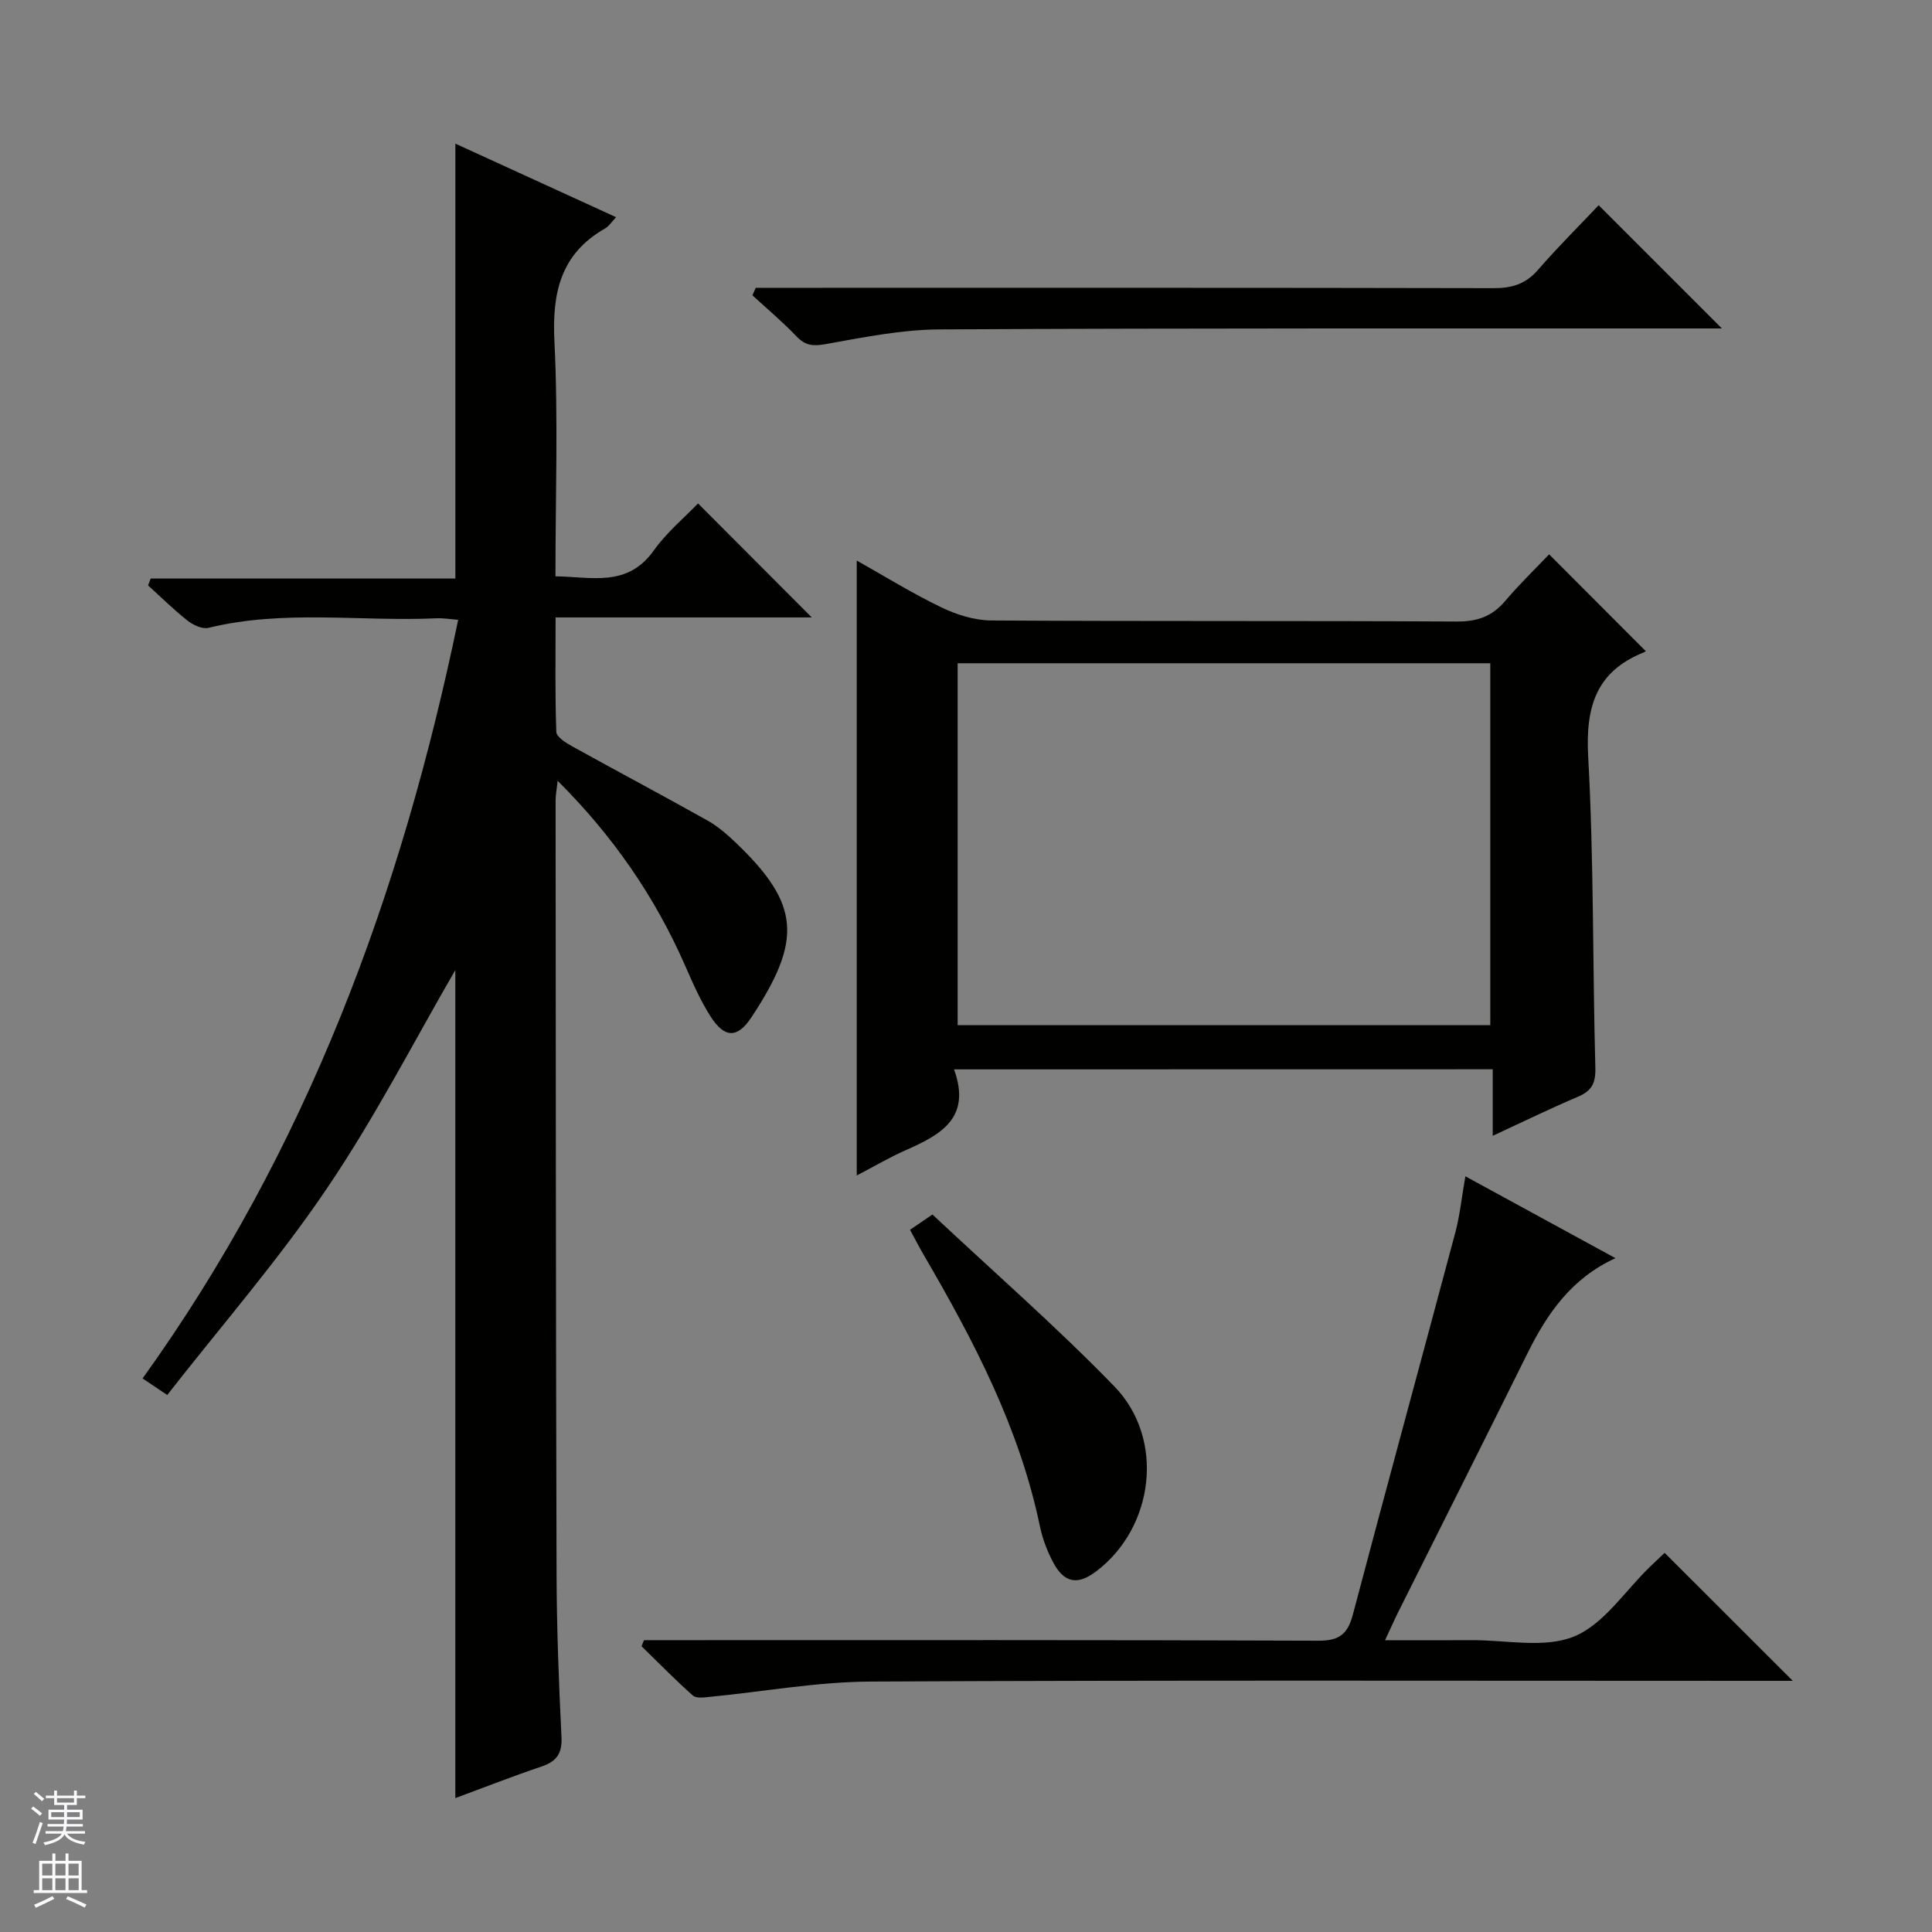
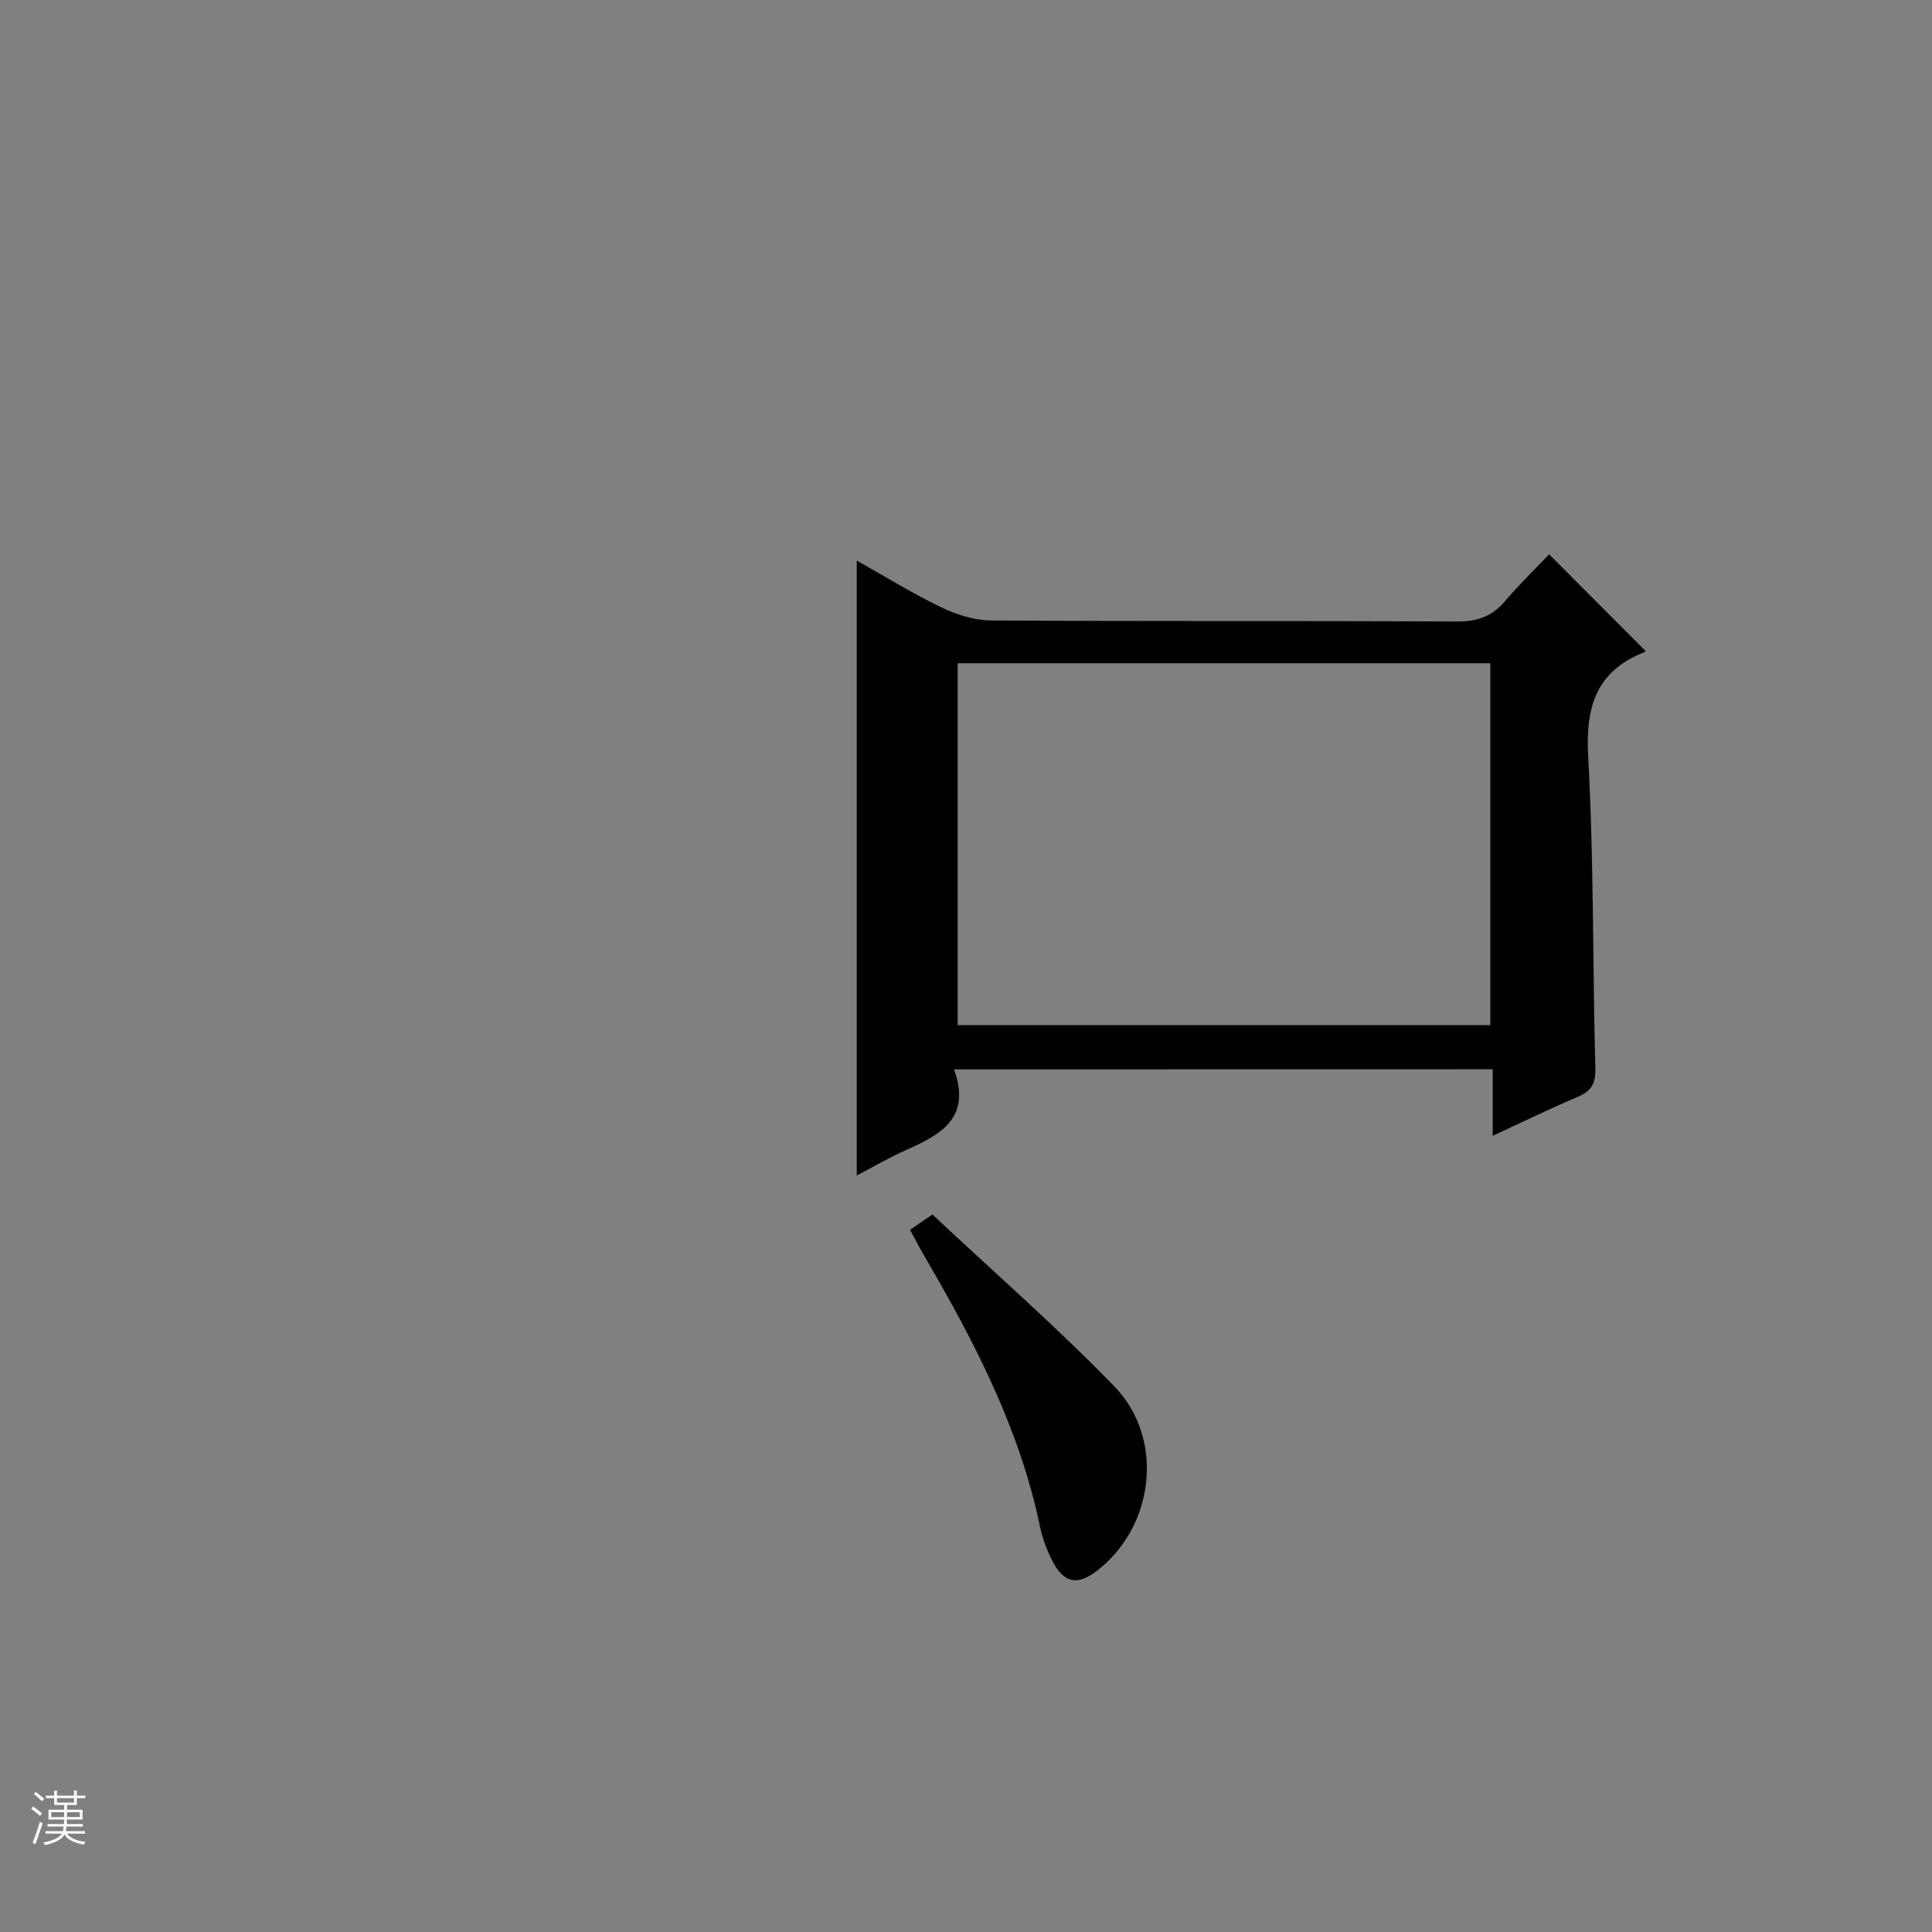
<svg xmlns="http://www.w3.org/2000/svg" enable-background="new 0 0 400 400" viewBox="0 0 400 400">
  <rect x="0" y="0" width="400" height="400" fill="#808080" stroke="none" />
  <g fill="#010100">
-     <path d="m34.62 288.82c-2.5-1.68-3.59-2.41-5.1-3.43 33.97-47.25 53.58-100.29 65.34-157.07-1.65-.12-3.06-.37-4.46-.31-15.74.72-31.61-1.85-47.24 1.98-1.26.31-3.17-.58-4.32-1.49-2.87-2.25-5.47-4.84-8.18-7.29.18-.48.36-.95.54-1.43h63.08c0-30.4 0-59.93 0-90.04 11.08 5.07 22 10.07 33.28 15.23-1.07 1.13-1.53 1.9-2.22 2.29-9.3 5.27-11.06 13.38-10.55 23.5.79 15.95.21 31.96.21 48.56 7.48.1 14.89 2.34 20.36-5.35 2.67-3.76 6.35-6.8 9.16-9.74 8.12 8.14 15.9 15.94 23.55 23.6-16.97 0-34.68 0-53.04 0 0 8.19-.13 15.96.15 23.71.04 1.06 2.02 2.28 3.34 3.01 9.29 5.15 18.69 10.13 27.96 15.33 2.15 1.2 4.08 2.9 5.88 4.61 13.32 12.73 13.79 20.13 3.19 36.17-2.88 4.35-5.54 4.29-8.4-.16-2.14-3.34-3.75-7.04-5.35-10.69-6.23-14.17-14.85-26.69-26.34-38.15-.19 1.72-.43 2.9-.43 4.08.04 53.32.05 106.63.2 159.95.03 11.31.46 22.63 1.02 33.92.17 3.49-1.05 5.1-4.19 6.15-5.93 2-11.77 4.29-17.79 6.52 0-57.91 0-115.3 0-171.44-8.32 14.32-16.52 30.35-26.54 45.14-10.03 14.86-21.86 28.45-33.11 42.84z" />
    <path d="m197.52 221.4c3.69 10.17-2.89 13.59-10.06 16.76-3.31 1.46-6.44 3.32-10.08 5.21 0-42.58 0-84.69 0-127.31 5.75 3.23 11.48 6.78 17.52 9.69 3.15 1.52 6.84 2.68 10.3 2.71 32.15.2 64.3.04 96.45.22 4.22.02 7.28-1.06 9.98-4.25 3.01-3.55 6.37-6.79 9.1-9.66 6.87 6.88 13.35 13.38 19.95 19.99.35-.37.09.13-.31.29-9.97 3.98-12.12 11.35-11.55 21.64 1.18 21.42.9 42.91 1.48 64.37.09 3.22-.76 4.81-3.63 6.02-5.77 2.45-11.41 5.21-17.62 8.08 0-4.86 0-9.12 0-13.78-37.02.02-73.71.02-111.53.02zm111.03-9.16c0-25.23 0-50.11 0-74.92-36.95 0-73.52 0-110.28 0v74.92z" />
-     <path d="m303.39 243.54c10.57 5.77 20.59 11.24 31.07 16.95-9.14 4.19-14.15 11.49-18.22 19.72-8.87 17.9-17.85 35.74-26.78 53.61-.8 1.61-1.52 3.25-2.7 5.77 6.4 0 12.15.03 17.9-.01 7.16-.05 15.09 1.75 21.25-.77 6.14-2.52 10.5-9.4 15.64-14.37 1.19-1.15 2.39-2.28 3.09-2.94 8.9 8.89 17.65 17.63 26.53 26.5-1.54 0-3.3 0-5.06 0-61.98 0-123.96-.16-185.93.15-11.06.06-22.11 2.09-33.16 3.16-1.19.12-2.85.37-3.56-.26-3.68-3.26-7.12-6.79-10.64-10.22.17-.42.35-.83.52-1.25h5.7c44.65 0 89.3-.07 133.95.11 4.34.02 6.05-1.42 7.11-5.42 6.99-26.46 14.21-52.85 21.26-79.29.91-3.5 1.28-7.16 2.03-11.44z" />
-     <path d="m156.47 59.59h5.81c48.98 0 97.95-.04 146.93.07 3.77.01 6.63-.82 9.18-3.75 4.13-4.76 8.62-9.21 12.6-13.42 8.88 8.88 17.14 17.14 25.51 25.51-1.48 0-3.25 0-5.01 0-52.31.02-104.62-.08-156.92.2-7.9.04-15.83 1.65-23.66 3.05-2.62.47-4.2.29-6.03-1.63-2.86-3-6.05-5.67-9.1-8.48.22-.52.45-1.03.69-1.55z" />
    <path d="m188.41 254.62c1.47-1.01 2.67-1.82 4.64-3.17 12.62 11.84 25.65 23.21 37.66 35.58 10.57 10.89 8.25 29.25-3.78 38.32-3.82 2.88-6.6 2.42-8.88-1.87-1.23-2.32-2.2-4.87-2.74-7.44-4.21-20.3-13.64-38.35-23.95-56.03-.99-1.69-1.89-3.44-2.95-5.39z" />
  </g>
  <path d="m6.45 374.46.42-.45c.65.47 1.27.95 1.85 1.44l-.45.49c-.66-.56-1.26-1.06-1.83-1.48m.93 7.33-.63-.26c.55-1.36 1.05-2.8 1.52-4.33.19.1.38.19.59.27-.46 1.29-.95 2.73-1.48 4.32m-.38-10.38.44-.42c.43.34 1.01.82 1.74 1.44l-.49.49c-.53-.51-1.09-1.01-1.69-1.51m2.5.35h1.72v-1.04h.59v1.04h3.52v-1.04h.59v1.04h1.75v.53h-1.75v1.42h-2.03v.97h3.22v2.03h-3.24c0 .35-.01.66-.03.93h3.32v.53h-3.37c-.03.27-.08.58-.15.94h3.96v.53h-3.71c.67.92 1.93 1.48 3.79 1.68-.13.24-.23.44-.29.59-2.13-.38-3.48-1.08-4.04-2.12-.43.97-1.77 1.72-4.03 2.23-.09-.19-.2-.37-.33-.55 2.1-.42 3.37-1.03 3.81-1.83h-3.36v-.53h3.58c.08-.29.13-.61.16-.94h-3.33v-.53h3.39c.02-.27.04-.58.04-.93h-3.23v-2.03h3.25v-.97h-2.07v-1.42h-1.73zm1.12 3.44v1h2.65c.01-.3.02-.44.01-.4v-.25-.35zm1.19-2h3.52v-.91h-3.52zm4.71 2h-2.63v.59c0 .15-.01.28-.01.4h2.64z" fill="#fafafc" />
-   <path d="m13.55 383.74h.63v1.52h2.72v6.07h1.13v.6h-11.05v-.6h1.13v-6.07h2.73v-1.52h.63v1.52h2.1v-1.52zm-2.68 8.83.38.56c-1.24.63-2.53 1.25-3.85 1.85-.1-.21-.21-.42-.34-.63 1.36-.55 2.63-1.15 3.81-1.78m-2.13-4.27h2.1v-2.45h-2.1zm0 3.04h2.1v-2.46h-2.1zm2.72-3.04h2.1v-2.45h-2.1zm0 3.04h2.1v-2.46h-2.1zm6.07 3.6c-1.41-.71-2.7-1.3-3.86-1.78l.35-.56c1.45.62 2.75 1.19 3.88 1.72zm-1.25-9.09h-2.1v2.45h2.1zm-2.09 5.49h2.1v-2.46h-2.1z" fill="#fafafc" />
</svg>